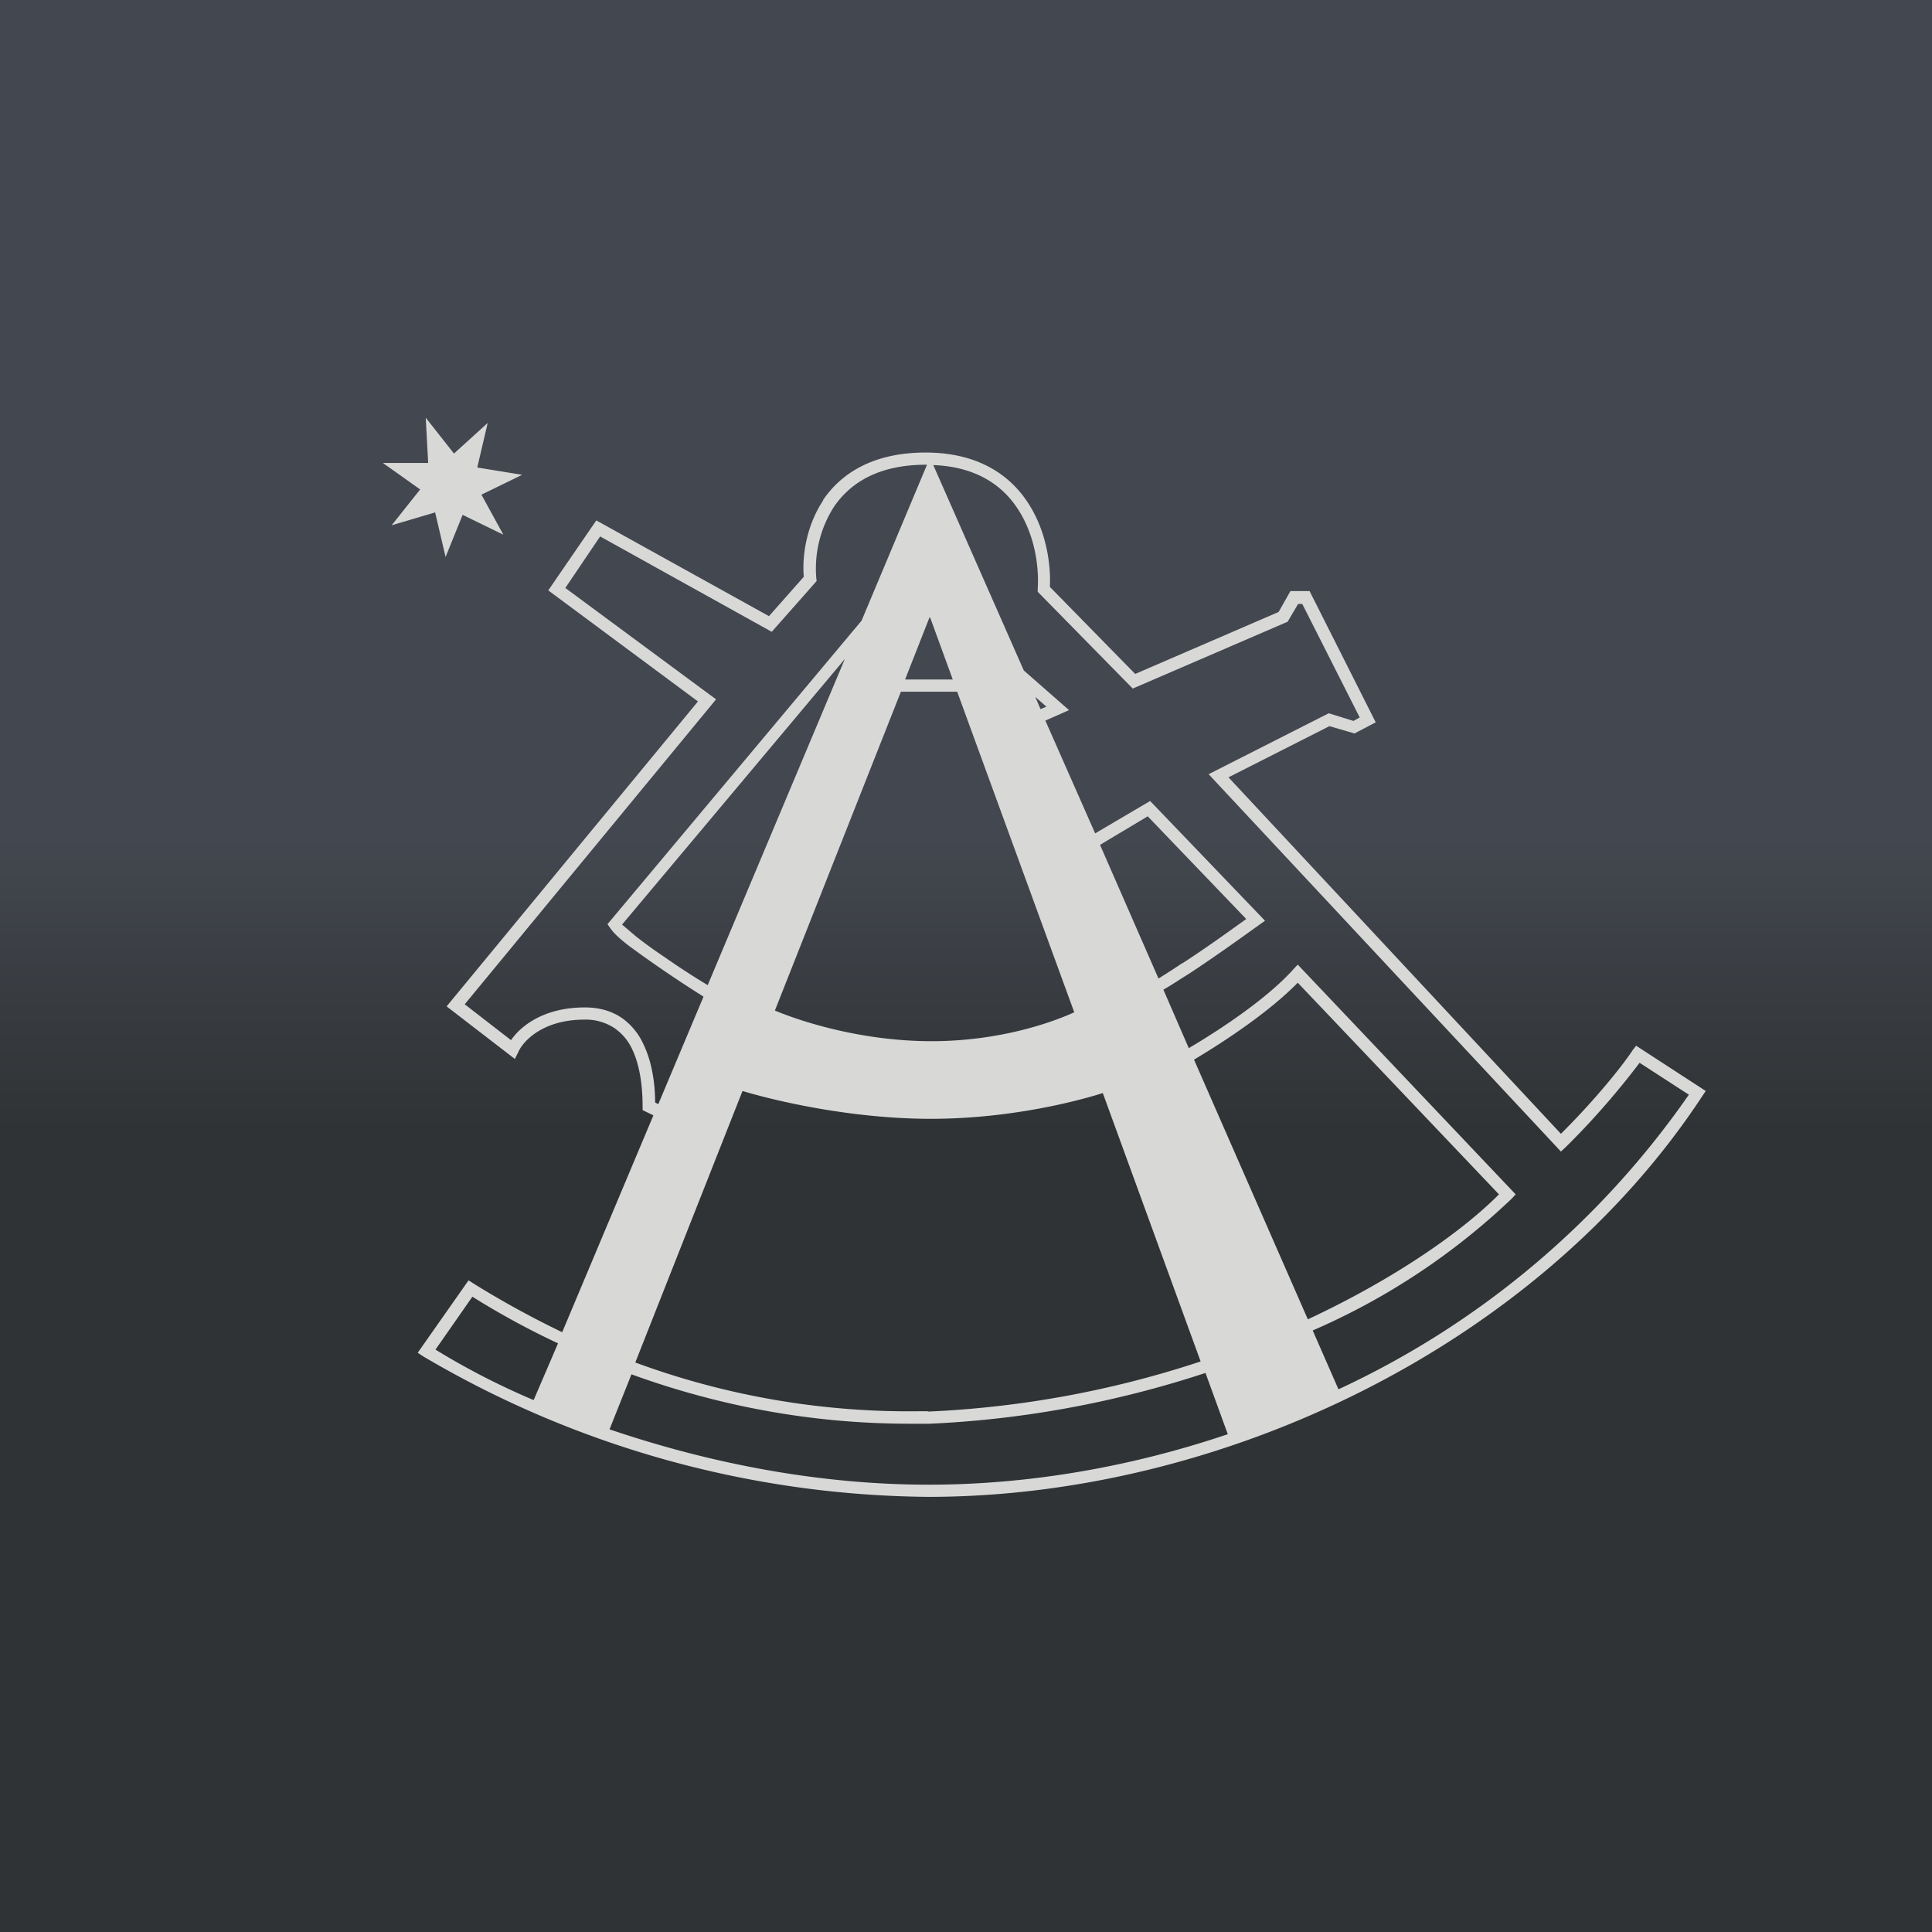
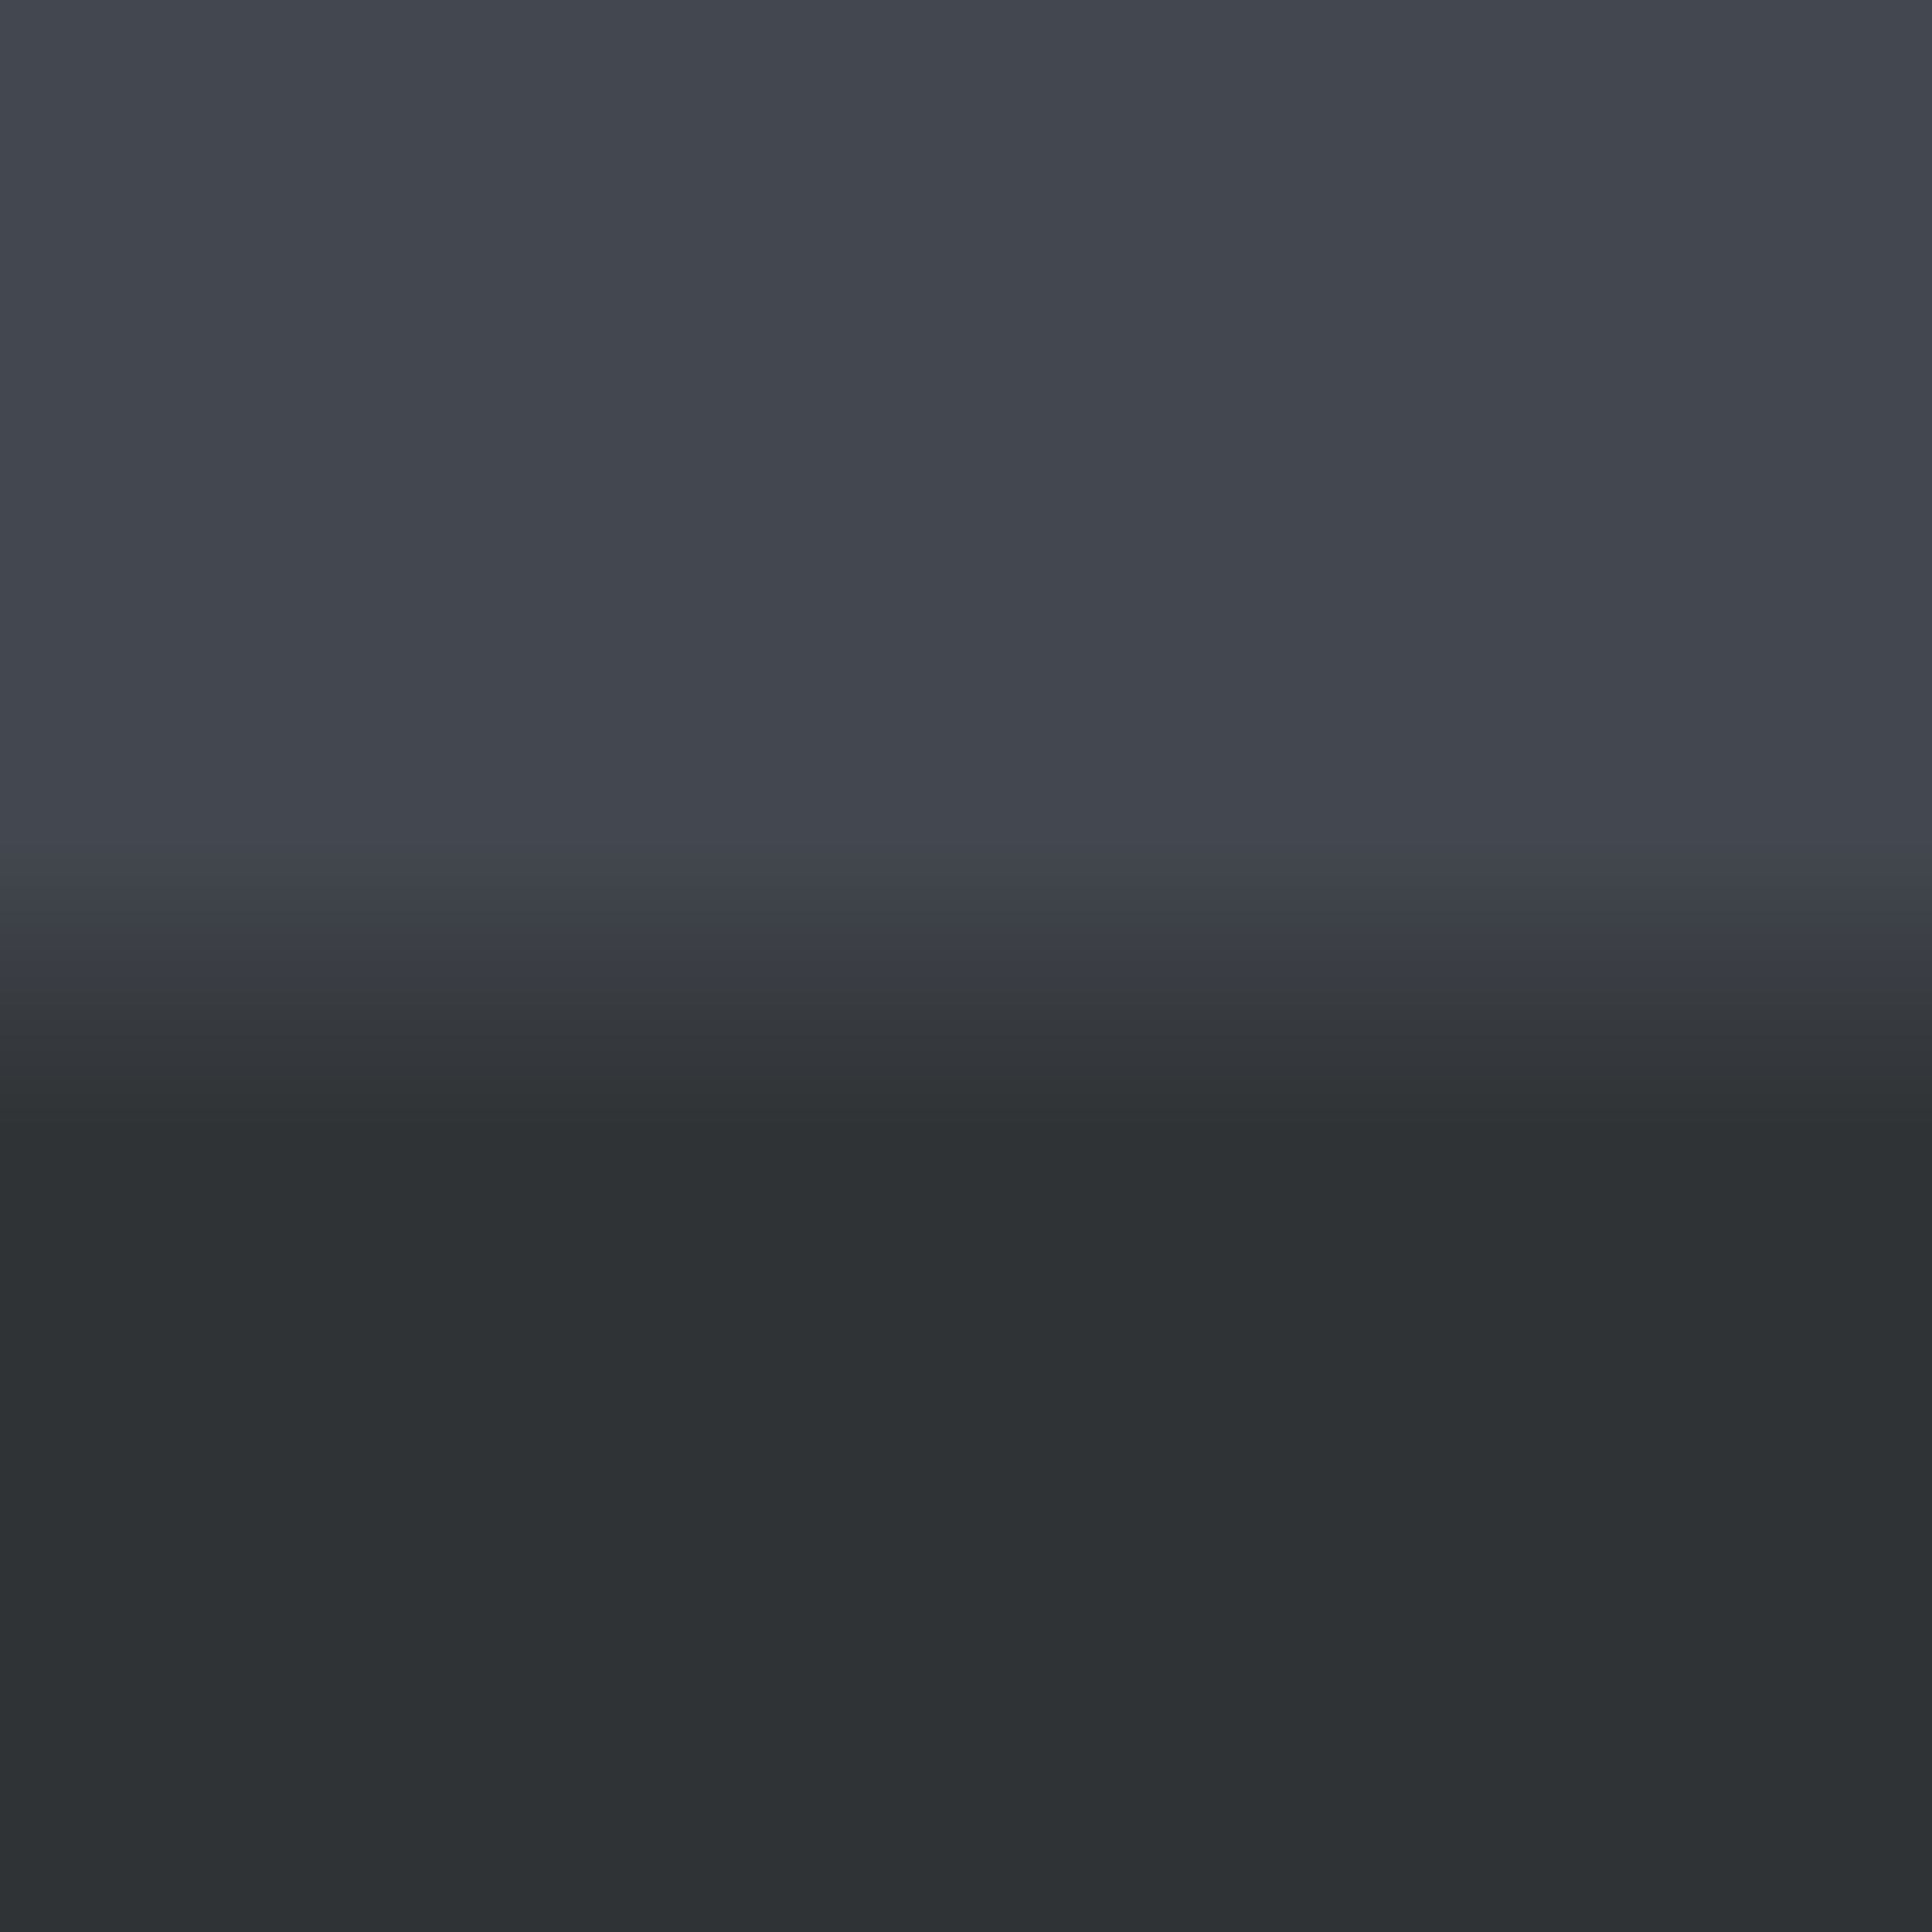
<svg xmlns="http://www.w3.org/2000/svg" viewBox="0 0 55.5 55.5">
-   <path d="M 0,0 H 55.5 V 55.5 H 0 Z" fill="url(#a)" />
-   <path d="M 13.03,13.015 L 12.23,12 L 12.3,13.3 H 11 L 12.07,14.06 L 11.25,15.09 L 12.5,14.72 L 12.8,16 L 13.29,14.79 L 14.46,15.36 L 13.83,14.21 L 15,13.64 L 13.71,13.43 L 14.01,12.15 L 13.04,13.03 Z M 23.64,14.37 C 24.16,13.6 25.08,13 26.59,13 C 28.11,13 29.04,13.66 29.56,14.49 C 30.06,15.28 30.19,16.21 30.16,16.86 L 32.61,19.36 L 36.73,17.58 L 37.07,16.98 H 37.62 L 39.52,20.75 L 38.91,21.07 L 38.19,20.86 L 35.29,22.33 L 44.84,32.57 C 45.85,31.57 46.64,30.57 46.9,30.17 L 47,30.04 L 49,31.34 L 48.9,31.49 C 44.15,38.71 35.05,43 26.67,43 A 29,29 0 0,1 12.15,38.96 L 12,38.86 L 13.46,36.78 L 13.6,36.87 C 14.47,37.41 15.32,37.87 16.15,38.27 L 18.77,32.04 L 18.46,31.89 V 31.79 C 18.46,31.28 18.4,30.64 18.16,30.14 A 1.51,1.51 0 0,0 17.66,29.54 A 1.5,1.5 0 0,0 16.79,29.29 C 15.56,29.29 15.01,29.94 14.89,30.22 L 14.79,30.42 L 12.83,28.91 L 20.05,20.15 L 15.75,16.96 L 17.13,14.95 L 22.09,17.7 L 23.09,16.57 C 23.04,15.97 23.16,15.11 23.65,14.37 Z M 13.57,37.25 C 14.4,37.77 15.22,38.21 16.03,38.59 L 15.33,40.22 A 21.18,21.18 0 0,1 12.51,38.77 L 13.57,37.25 Z M 18.14,39.48 L 17.51,41.06 C 20.07,41.93 23.25,42.65 26.68,42.65 C 29.53,42.65 32.46,42.15 35.27,41.2 L 34.63,39.44 C 32.29,40.21 29.62,40.77 26.69,40.9 H 26.48 C 25.32,40.9 22.13,40.93 18.14,39.48 Z M 48.52,31.44 A 25.1,25.1 0 0,1 38.45,39.91 L 37.71,38.22 A 19.55,19.55 0 0,0 43.43,34.43 L 43.54,34.31 L 37.28,27.71 L 37.15,27.85 C 36.41,28.67 35.13,29.53 34.15,30.11 L 33.42,28.43 C 33.65,28.3 33.9,28.13 34.16,27.97 C 34.89,27.49 35.67,26.93 36.17,26.57 L 36.34,26.45 L 33.04,23.01 L 31.46,23.94 L 30.03,20.7 L 30.71,20.4 L 29.41,19.26 L 26.81,13.36 C 28.09,13.41 28.84,13.98 29.27,14.67 C 29.74,15.42 29.85,16.31 29.81,16.91 V 17 L 32.54,19.78 L 36.99,17.86 L 37.29,17.35 H 37.41 L 39.06,20.61 L 38.88,20.71 L 38.17,20.49 L 34.72,22.24 L 44.84,33.08 L 44.97,32.96 C 45.96,31.99 46.74,31.01 47.1,30.53 L 48.52,31.45 Z M 43.06,34.31 C 42.06,35.32 40.16,36.69 37.57,37.9 L 34.3,30.44 C 35.24,29.88 36.49,29.04 37.28,28.23 L 43.06,34.31 Z M 33.96,27.67 A 23,23 0 0,1 33.28,28.11 L 31.6,24.27 L 32.97,23.45 L 35.8,26.4 C 35.3,26.76 34.62,27.25 33.97,27.67 Z M 30.06,20.3 L 29.89,20.37 L 29.74,20.02 L 30.06,20.3 Z M 26.72,17.74 L 27.37,19.52 H 26 L 26.7,17.74 Z M 27.5,19.87 H 25.88 L 22.26,29.03 C 23.1,29.38 24.82,29.91 26.76,29.91 C 28.6,29.91 30.09,29.43 30.86,29.08 L 27.5,19.88 Z M 26.63,13.35 L 24.75,17.83 L 17.45,26.55 L 17.53,26.66 C 17.63,26.81 17.83,26.99 18.08,27.18 A 35.52,35.52 0 0,0 20.21,28.63 L 18.91,31.72 L 18.82,31.67 C 18.82,31.17 18.74,30.52 18.48,29.99 A 1.86,1.86 0 0,0 17.86,29.24 C 17.58,29.05 17.23,28.94 16.8,28.94 C 15.63,28.94 14.96,29.47 14.68,29.88 L 13.35,28.85 L 20.57,20.09 L 16.24,16.89 L 17.24,15.41 L 22.17,18.15 L 23.46,16.69 L 23.45,16.62 A 3.3,3.3 0 0,1 23.95,14.57 C 24.4,13.9 25.2,13.35 26.6,13.35 H 26.63 Z M 19.1,27.5 C 19.51,27.79 19.95,28.07 20.33,28.3 L 24.27,18.93 L 17.87,26.56 L 18.27,26.9 C 18.51,27.09 18.8,27.3 19.1,27.5 Z M 26.66,40.55 A 28.9,28.9 0 0,0 34.49,39.11 L 31.68,31.4 C 30.73,31.7 28.85,32.14 26.74,32.14 C 24.5,32.14 22.32,31.64 21.33,31.34 L 18.25,39.14 A 22.72,22.72 0 0,0 26.45,40.54 H 26.65 Z" fill="rgb(216, 216, 215)" fill-rule="evenodd" />
+   <path d="M 0,0 H 55.5 V 55.5 H 0 " fill="url(#a)" />
  <defs>
    <linearGradient id="a" x1="28" x2="28" y2="56" gradientUnits="userSpaceOnUse">
      <stop stop-color="rgb(67, 71, 79)" offset=".43" />
      <stop stop-color="rgb(47, 51, 53)" offset=".58" />
    </linearGradient>
  </defs>
</svg>